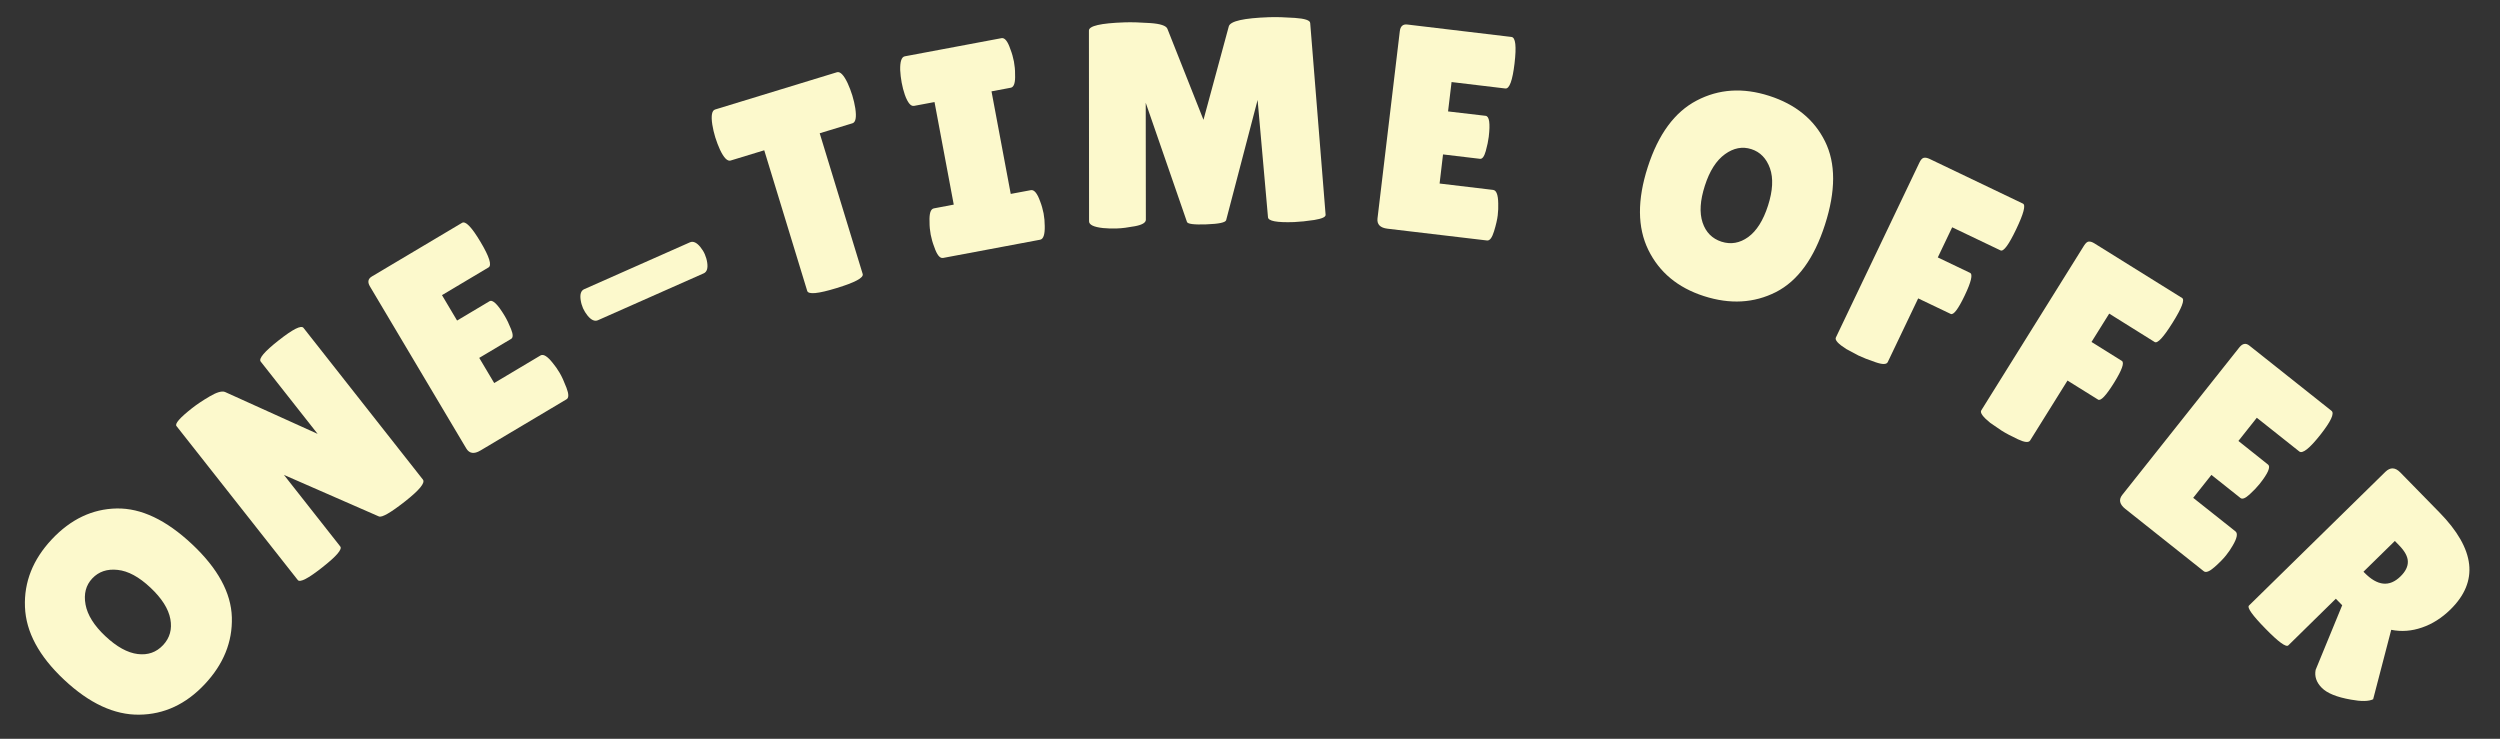
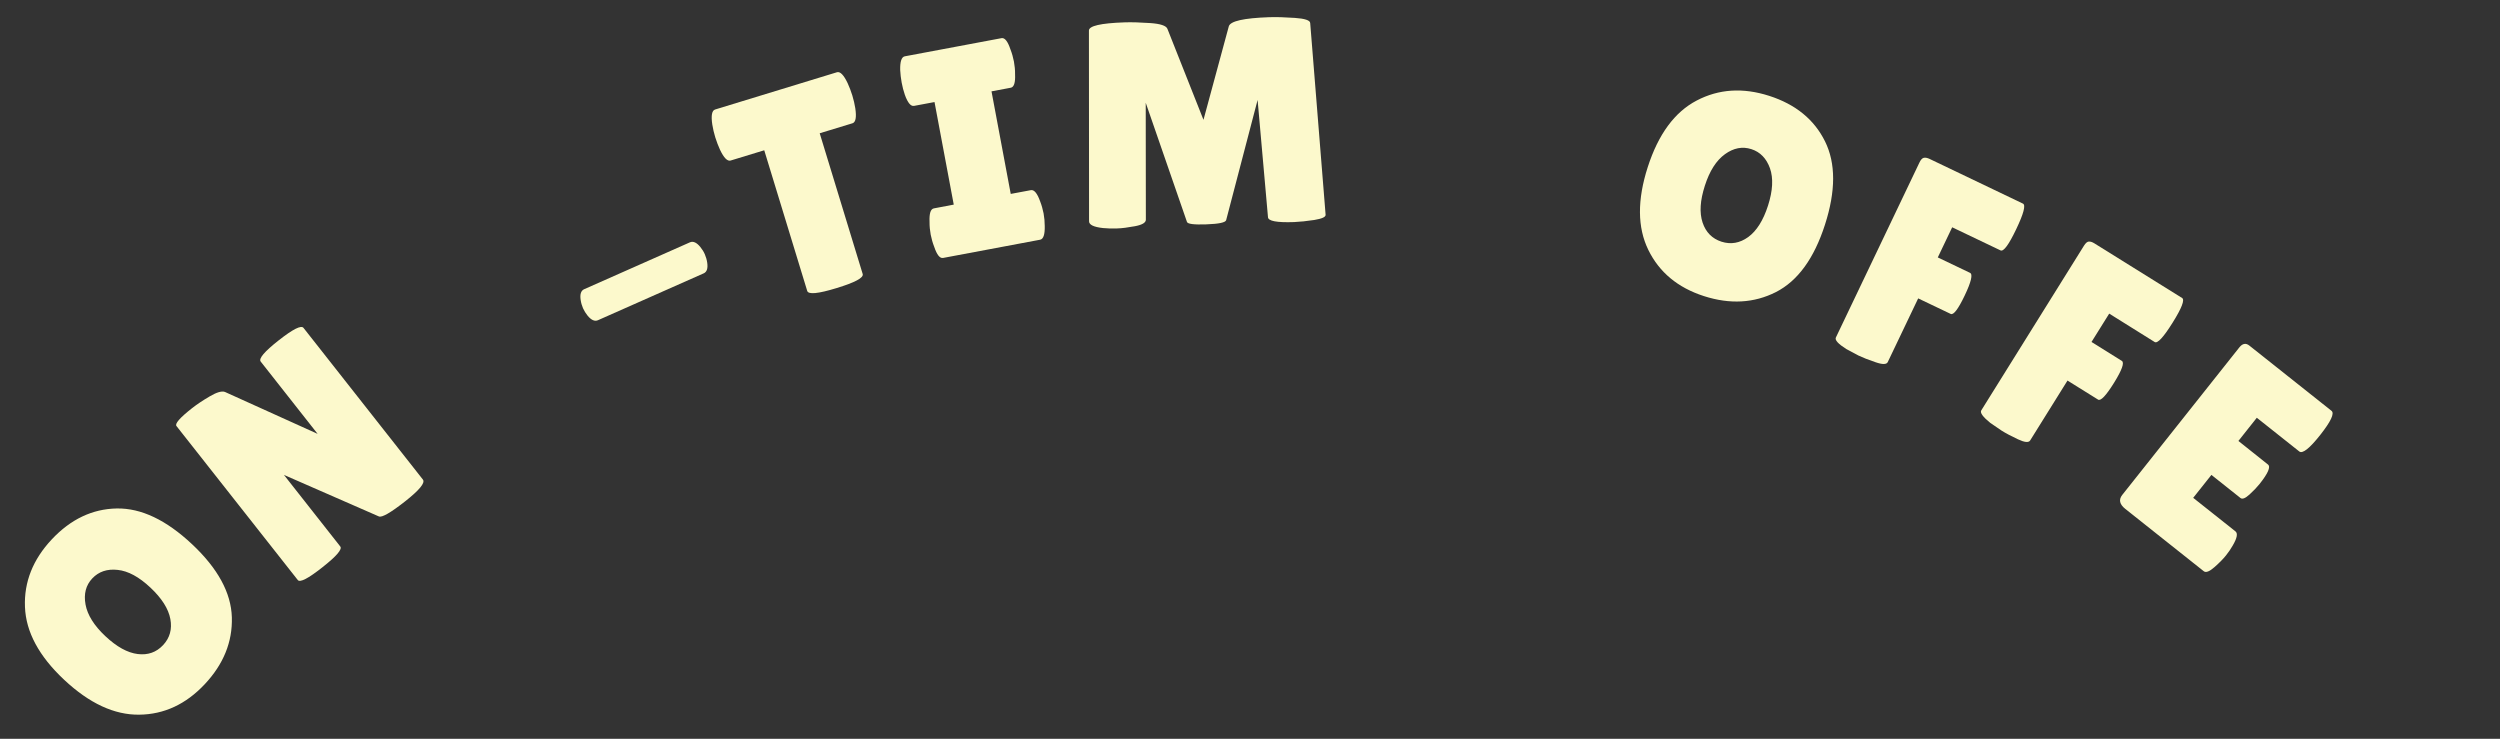
<svg xmlns="http://www.w3.org/2000/svg" width="714" height="211" viewBox="0 0 714 211" fill="none">
  <rect x="0" y="0" width="714" height="211" fill="#333333" stroke="none" />
  <path d="M58.47 195.415C53.105 201.127 46.868 204.038 39.757 204.111C32.646 204.202 25.499 200.873 18.316 194.141C11.133 187.41 7.405 180.478 7.132 173.365C6.841 166.233 9.387 159.811 14.788 154.043C20.189 148.294 26.372 145.347 33.337 145.22C40.303 145.092 47.468 148.495 54.851 155.426C62.235 162.358 66.017 169.326 66.217 176.312C66.418 183.334 63.835 189.702 58.47 195.415ZM26.354 165.196C24.517 167.142 23.881 169.635 24.427 172.637C24.972 175.639 26.863 178.659 30.1 181.697C33.337 184.735 36.411 186.427 39.321 186.791C42.23 187.155 44.649 186.3 46.577 184.244C48.505 182.188 49.196 179.696 48.65 176.785C48.104 173.856 46.213 170.872 42.958 167.816C39.703 164.759 36.593 163.067 33.592 162.758C30.61 162.43 28.191 163.249 26.354 165.196Z" fill="#FCF9CC" />
  <path d="M120.776 136.96C121.503 137.888 119.794 139.962 115.684 143.2C111.556 146.439 109.064 147.876 108.209 147.494L81.094 135.632L97.189 156.081C97.807 156.863 96.098 158.865 92.042 162.048C87.987 165.25 85.659 166.451 85.041 165.651L50.397 121.678C49.888 121.023 51.342 119.331 54.816 116.602C56.18 115.528 57.853 114.401 59.871 113.218C61.872 112.035 63.345 111.599 64.254 111.944L90.715 123.916L74.457 103.266C73.802 102.429 75.511 100.41 79.585 97.208C83.659 94.006 86.023 92.805 86.677 93.642L120.776 136.96Z" fill="#FCF9CC" />
-   <path d="M139.797 86.037C140.706 85.492 142.161 86.911 144.162 90.258C144.762 91.259 145.362 92.514 145.962 94.006C146.562 95.498 146.562 96.426 145.999 96.771L136.869 102.211L141.143 109.397L154.364 101.52C155.182 101.029 156.364 101.756 157.892 103.703C158.583 104.522 159.22 105.45 159.838 106.487C160.456 107.524 161.093 108.943 161.784 110.744C162.475 112.545 162.475 113.655 161.802 114.037L137.215 128.664C135.396 129.756 134.032 129.537 133.159 128.064L105.662 81.817C104.917 80.561 105.099 79.615 106.208 78.96L131.959 63.642C132.959 63.041 134.723 64.861 137.251 69.118C139.779 73.357 140.525 75.776 139.524 76.377L126.231 84.291L130.541 91.55L139.797 86.037Z" fill="#FCF9CC" />
  <path d="M200.974 78.069L170.768 91.459C169.858 91.859 168.858 91.423 167.803 90.131C167.258 89.458 166.839 88.767 166.512 88.039C166.203 87.329 165.966 86.547 165.839 85.692C165.585 84.036 165.93 82.999 166.839 82.599L197.046 69.209C197.955 68.809 198.956 69.245 200.01 70.537C200.556 71.21 200.992 71.902 201.301 72.629C201.611 73.357 201.847 74.121 201.974 74.976C202.229 76.632 201.883 77.669 200.974 78.069Z" fill="#FCF9CC" />
  <path d="M246.383 78.251C246.711 79.324 244.237 80.652 238.945 82.271C233.671 83.89 230.871 84.163 230.543 83.09L218.268 42.919L208.666 45.849C207.756 46.121 206.738 45.103 205.629 42.756C205.12 41.628 204.665 40.463 204.283 39.226C203.901 38.007 203.628 36.77 203.428 35.551C203.046 32.986 203.319 31.567 204.228 31.276L239.036 20.633C239.945 20.36 240.964 21.397 242.073 23.726C242.601 24.854 243.037 26.036 243.419 27.255C243.801 28.474 244.074 29.711 244.274 30.93C244.656 33.495 244.383 34.914 243.473 35.206L234.108 38.062L246.383 78.251Z" fill="#FCF9CC" />
  <path d="M272.39 58.438L266.898 29.147L261.06 30.239C260.132 30.421 259.241 29.366 258.423 27.073C258.041 25.945 257.732 24.781 257.514 23.58C257.295 22.38 257.15 21.179 257.095 19.996C257.041 17.577 257.477 16.267 258.405 16.085L286.029 10.9C286.956 10.718 287.811 11.791 288.575 14.084C289.011 15.193 289.339 16.358 289.575 17.558C289.793 18.759 289.921 19.96 289.903 21.161C290.012 23.58 289.612 24.872 288.684 25.054L283.174 26.091L288.666 55.382L294.413 54.309C295.34 54.127 296.231 55.182 297.05 57.474C297.486 58.584 297.813 59.748 298.05 60.949C298.268 62.15 298.377 63.35 298.377 64.551C298.432 66.989 297.995 68.281 297.068 68.463L269.353 73.666C268.425 73.848 267.57 72.775 266.807 70.482C266.37 69.372 266.043 68.208 265.806 67.007C265.588 65.807 265.461 64.606 265.479 63.405C265.37 60.985 265.77 59.694 266.716 59.512L272.39 58.438Z" fill="#FCF9CC" />
  <path d="M369.629 63.423C364.664 63.605 362.173 63.132 362.136 62.022L359.172 28.547L350.188 62.877C349.988 63.551 348.115 63.951 344.532 64.078C340.968 64.206 339.113 63.969 338.986 63.35L327.219 29.348L327.256 62.768C327.238 63.605 326.183 64.224 324.146 64.606C322.091 64.988 320.382 65.206 319.018 65.243C317.654 65.297 316.326 65.261 315.035 65.133C312.343 64.842 311.016 64.187 311.034 63.187L310.998 8.753C310.943 7.407 314.326 6.624 321.127 6.388C323.128 6.315 325.583 6.388 328.492 6.588C331.402 6.788 333.039 7.334 333.403 8.207L343.714 34.223L350.952 7.498C351.407 6.024 355.226 5.169 362.409 4.914C364.464 4.841 366.937 4.914 369.829 5.114C372.702 5.314 374.157 5.806 374.193 6.588L378.594 61.367C378.613 61.986 377.54 62.459 375.376 62.823C373.211 63.15 371.302 63.35 369.629 63.423Z" fill="#FCF9CC" />
-   <path d="M424.295 33.077C425.35 33.205 425.641 35.206 425.186 39.081C425.041 40.245 424.768 41.592 424.332 43.156C423.895 44.703 423.35 45.449 422.677 45.358L412.129 44.102L411.147 52.416L426.423 54.236C427.369 54.345 427.86 55.637 427.896 58.111C427.932 59.184 427.896 60.312 427.751 61.513C427.605 62.714 427.26 64.224 426.696 66.061C426.132 67.899 425.477 68.772 424.695 68.681L396.271 65.315C394.161 65.061 393.216 64.078 393.416 62.368L399.781 8.935C399.945 7.498 400.672 6.843 401.945 7.006L431.679 10.554C432.843 10.7 433.134 13.21 432.552 18.122C431.97 23.035 431.097 25.4 429.933 25.272L414.566 23.435L413.566 31.822L424.295 33.077Z" fill="#FCF9CC" />
  <path d="M486.636 84.564C479.18 82.162 473.888 77.76 470.76 71.374C467.632 64.97 467.577 57.092 470.596 47.723C473.615 38.353 478.27 32.004 484.581 28.711C490.891 25.4 497.802 24.963 505.313 27.383C512.823 29.802 518.134 34.132 521.225 40.373C524.317 46.613 524.317 54.545 521.207 64.187C518.097 73.83 513.442 80.234 507.204 83.418C500.948 86.583 494.11 86.965 486.636 84.564ZM500.184 42.592C497.638 41.773 495.129 42.246 492.655 44.029C490.182 45.812 488.254 48.814 486.909 53.035C485.545 57.256 485.327 60.767 486.254 63.551C487.181 66.334 488.982 68.153 491.655 69.027C494.329 69.882 496.875 69.445 499.293 67.699C501.694 65.952 503.585 62.95 504.949 58.711C506.313 54.454 506.495 50.925 505.513 48.086C504.494 45.248 502.73 43.411 500.184 42.592Z" fill="#FCF9CC" />
  <path d="M577.748 58.147C578.603 58.548 577.966 60.986 575.838 65.443C573.711 69.9 572.22 71.92 571.365 71.519L557.544 64.915L553.434 73.521L562.636 77.923C563.49 78.324 562.981 80.489 561.126 84.382C559.271 88.275 557.925 90.04 557.125 89.658L547.832 85.219L539.14 103.412C538.794 104.121 537.63 104.14 535.648 103.448C533.647 102.775 532.029 102.138 530.774 101.538L527.301 99.682C524.973 98.209 523.991 97.117 524.318 96.408L548.196 46.413C548.578 45.612 548.996 45.157 549.451 45.066C549.906 44.976 550.451 45.085 551.106 45.394L577.748 58.147Z" fill="#FCF9CC" />
  <path d="M623.212 85.109C624.012 85.619 623.121 87.966 620.502 92.15C617.884 96.335 616.174 98.19 615.374 97.681L602.389 89.567L597.334 97.663L605.99 103.066C606.79 103.575 606.045 105.649 603.771 109.324C601.48 113 599.971 114.601 599.207 114.127L590.478 108.688L579.803 125.807C579.384 126.462 578.22 126.353 576.329 125.462C574.42 124.57 572.874 123.752 571.692 123.006L568.436 120.786C566.29 119.058 565.436 117.857 565.854 117.202L595.169 70.191C595.642 69.427 596.097 69.027 596.552 68.99C597.006 68.954 597.534 69.118 598.152 69.5L623.212 85.109Z" fill="#FCF9CC" />
  <path d="M647.728 132.666C648.564 133.321 647.764 135.177 645.327 138.233C644.6 139.143 643.636 140.162 642.454 141.235C641.272 142.309 640.417 142.654 639.889 142.236L631.579 135.632L626.377 142.181L638.435 151.751C639.18 152.333 638.907 153.697 637.653 155.826C637.125 156.754 636.489 157.7 635.743 158.628C634.997 159.574 633.906 160.684 632.47 161.957C631.033 163.231 629.996 163.631 629.396 163.14L606.991 145.347C605.336 144.037 605.045 142.691 606.118 141.344L639.562 99.209C640.471 98.081 641.417 97.899 642.417 98.7L665.877 117.329C666.786 118.057 665.713 120.349 662.658 124.225C659.585 128.1 657.602 129.664 656.675 128.937L644.545 119.312L639.289 125.935L647.728 132.666Z" fill="#FCF9CC" />
-   <path d="M653.546 184.317C652.91 184.935 650.727 183.352 647.036 179.568C643.289 175.748 641.707 173.528 642.307 172.946L681.261 134.758C682.662 133.394 684.08 133.449 685.517 134.922L696.701 146.347C706.958 156.827 708.013 166.069 699.847 174.074C697.374 176.493 694.664 178.222 691.718 179.222C688.772 180.241 685.844 180.46 682.935 179.877L677.77 199.708C676.497 200.326 674.387 200.363 671.441 199.817C667.386 199.108 664.603 197.98 663.076 196.415C661.548 194.869 660.984 193.158 661.348 191.303L668.931 172.855L667.113 170.999L653.546 184.317ZM683.971 154.498L675.005 163.285L675.296 163.576C679.006 167.361 682.425 167.706 685.571 164.632C687.008 163.231 687.717 161.812 687.681 160.393C687.663 158.973 686.826 157.427 685.19 155.753L683.971 154.498Z" fill="#FCF9CC" />
</svg>